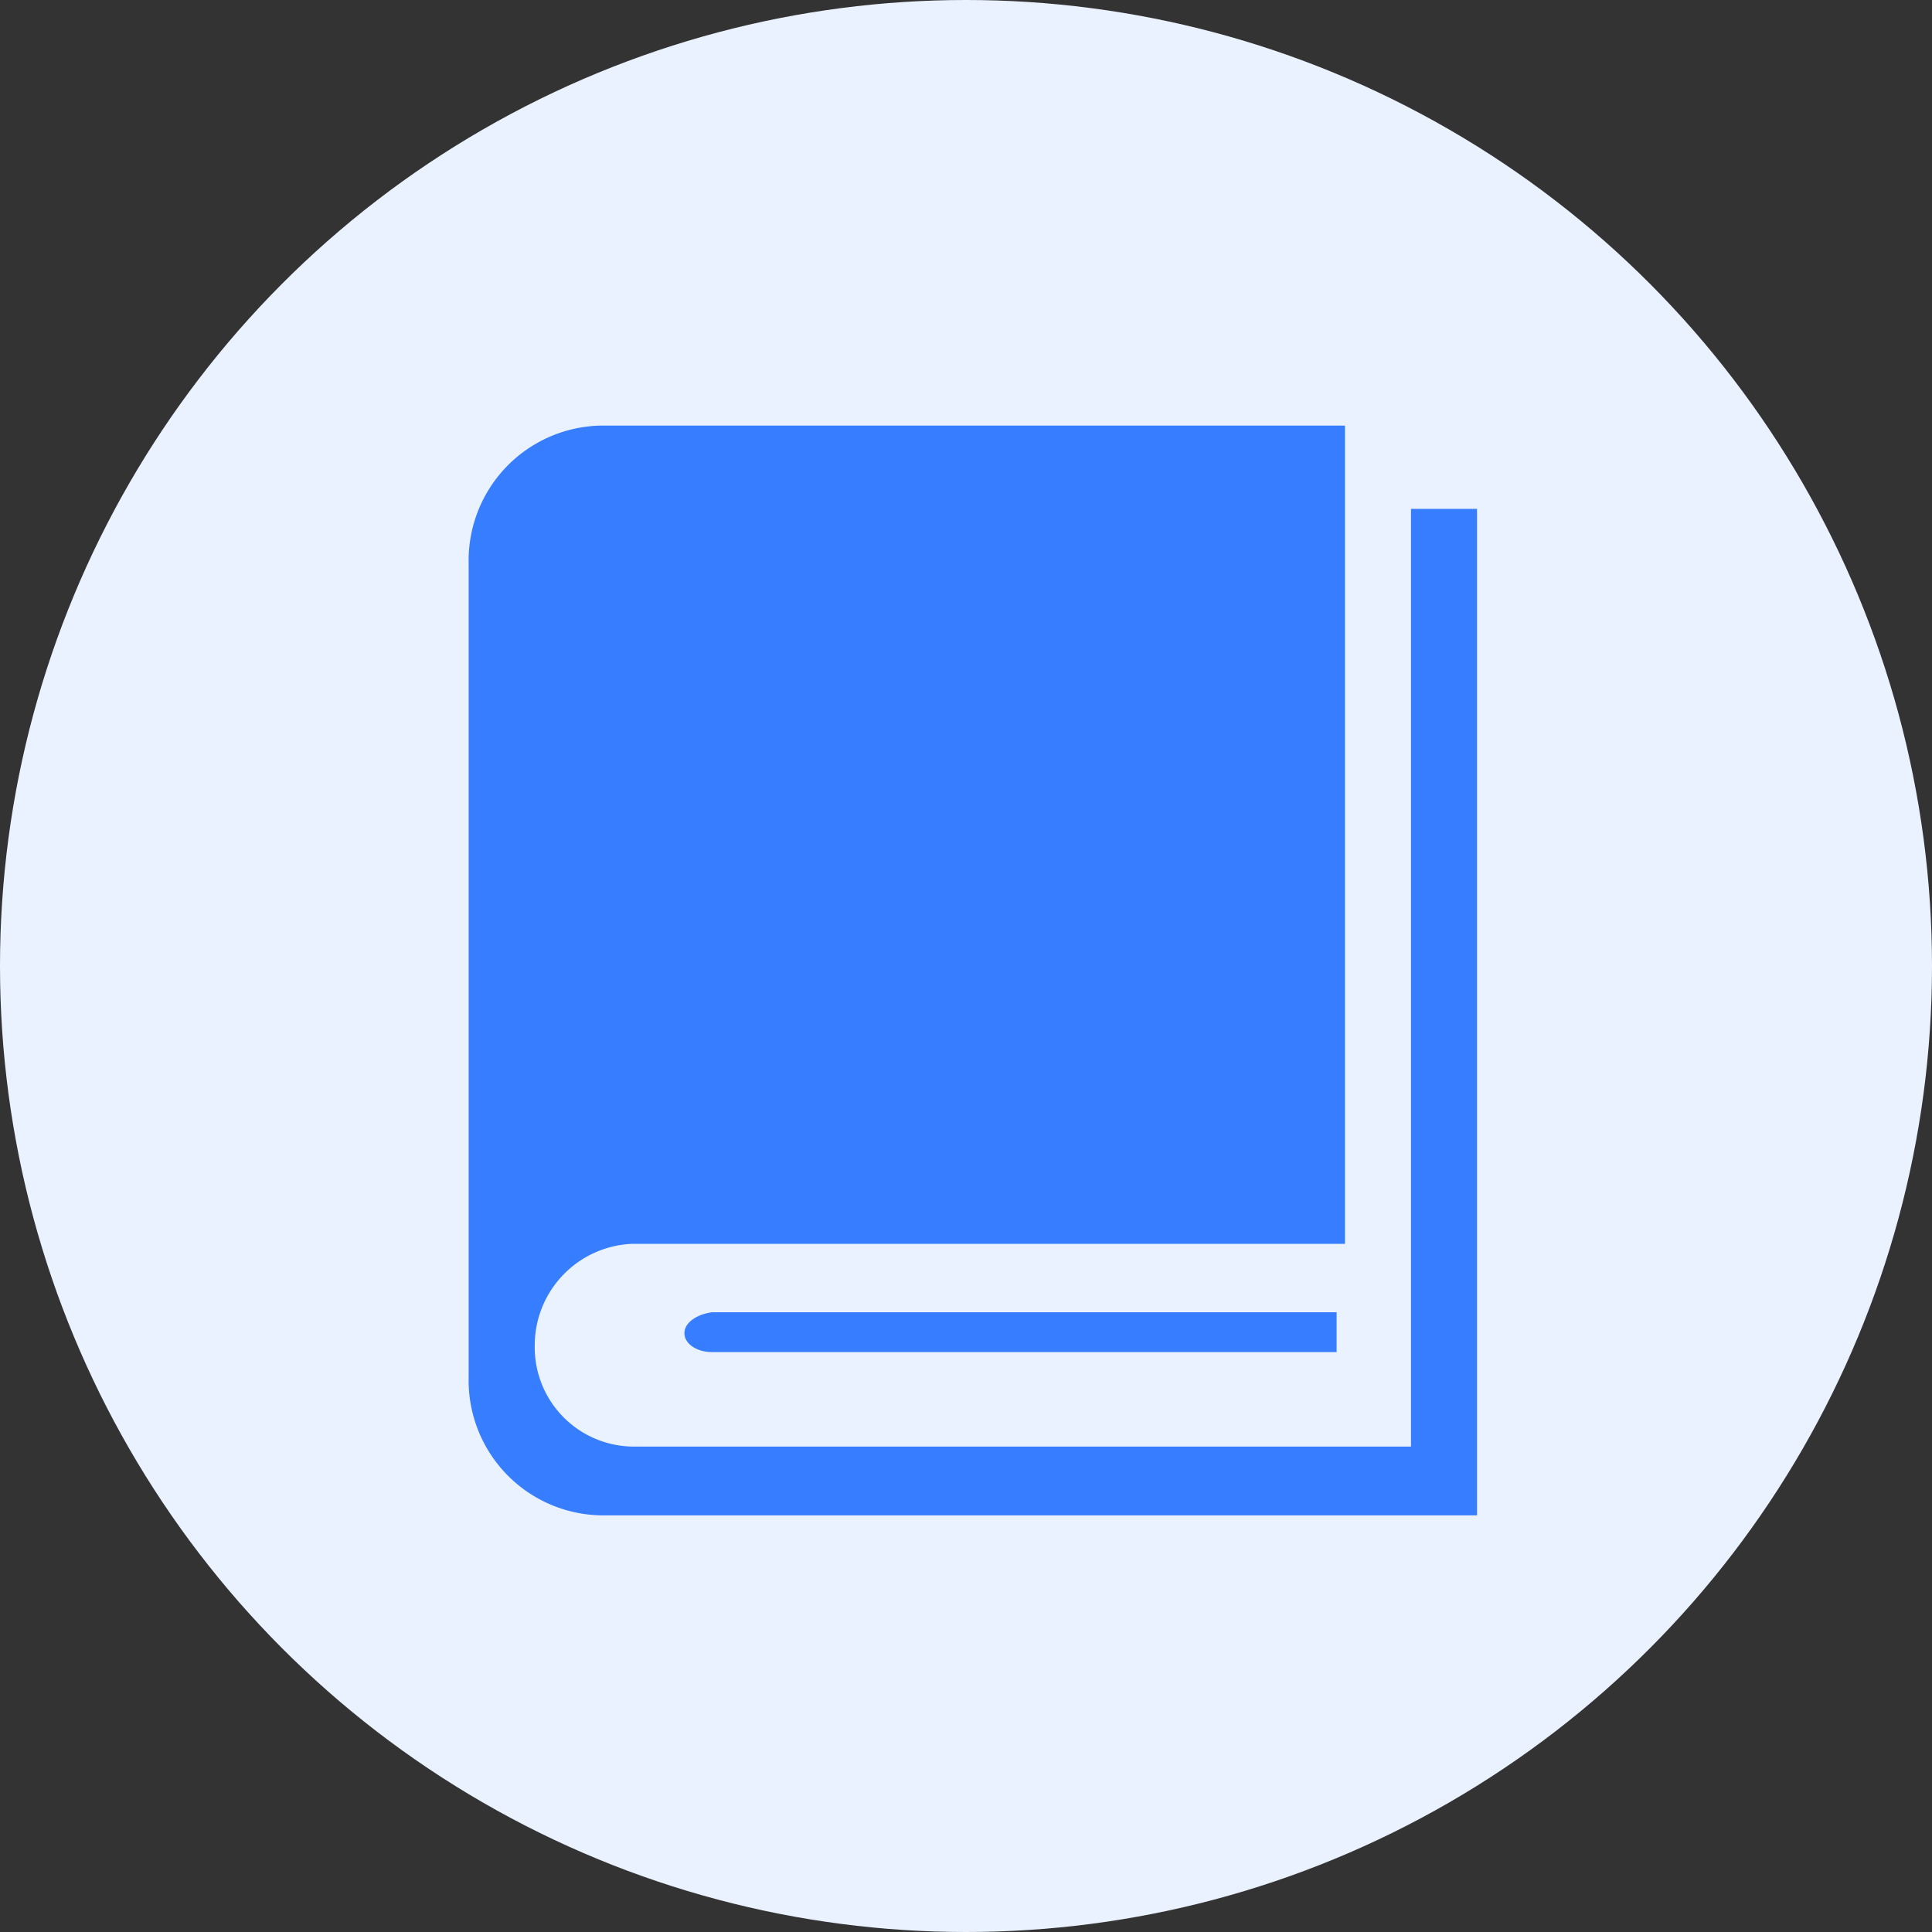
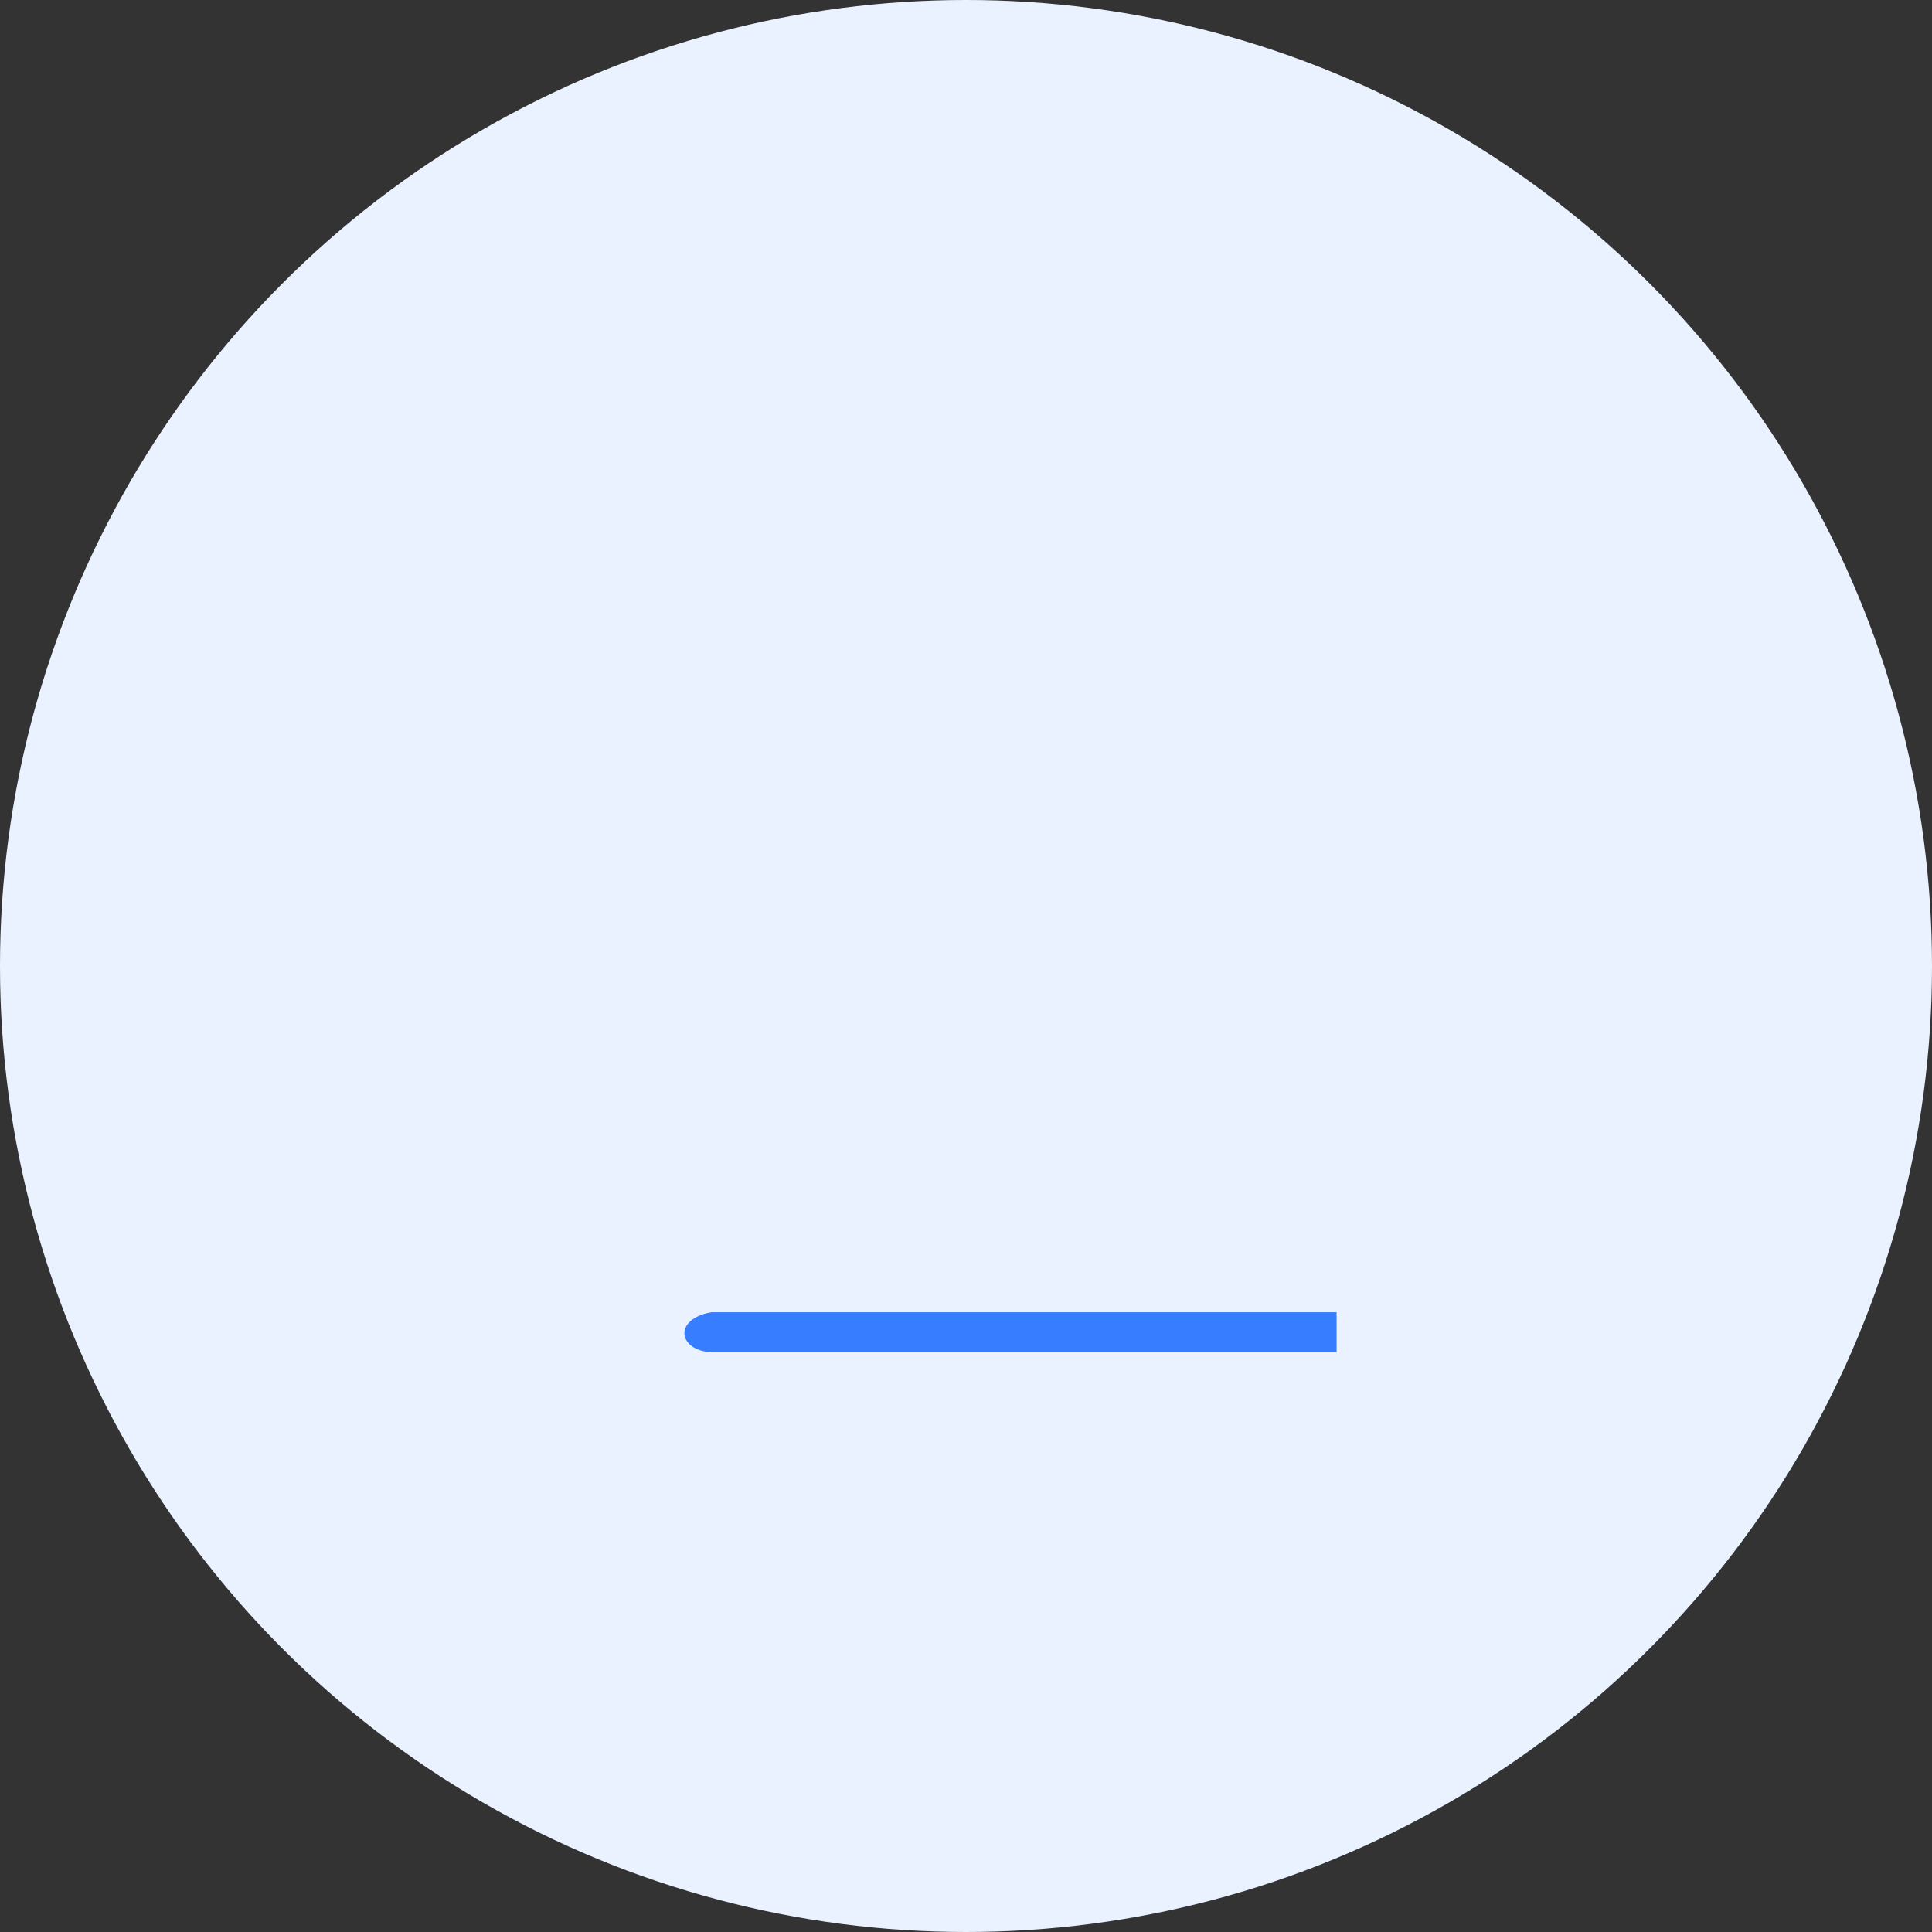
<svg xmlns="http://www.w3.org/2000/svg" width="92" height="92" viewBox="0 0 92 92">
  <rect x="0" y="0" width="92" height="92" fill="#333333" stroke="none" />
  <defs>
    <style>
      .cls-1 {
        fill: #ebf2ff;
      }

      .cls-2 {
        fill: #377dff;
      }
    </style>
  </defs>
  <g id="组_32" data-name="组 32" transform="translate(-436 -1217)">
    <circle id="椭圆_21" data-name="椭圆 21" class="cls-1" cx="46" cy="46" r="46" transform="translate(436 1217)" />
    <g id="校级课题申请" transform="translate(458.316 1237.266)">
      <path id="路径_333" data-name="路径 333" class="cls-2" d="M238.08,751.076c0,.5.58.9,1.306.9h29.752V750.08H239.386C238.66,750.18,238.08,750.578,238.08,751.076Z" transform="translate(-227.806 -707.857)" />
-       <path id="路径_334" data-name="路径 334" class="cls-2" d="M185.673,131.965v44.653H148.584a4.727,4.727,0,0,1-4.637-4.827,4.839,4.839,0,0,1,4.637-4.827h33.945V128H147.092a6.423,6.423,0,0,0-6.292,6.552v38.79a6.423,6.423,0,0,0,6.292,6.552h41.726V131.965Z" transform="translate(-140.799 -128)" />
    </g>
  </g>
</svg>